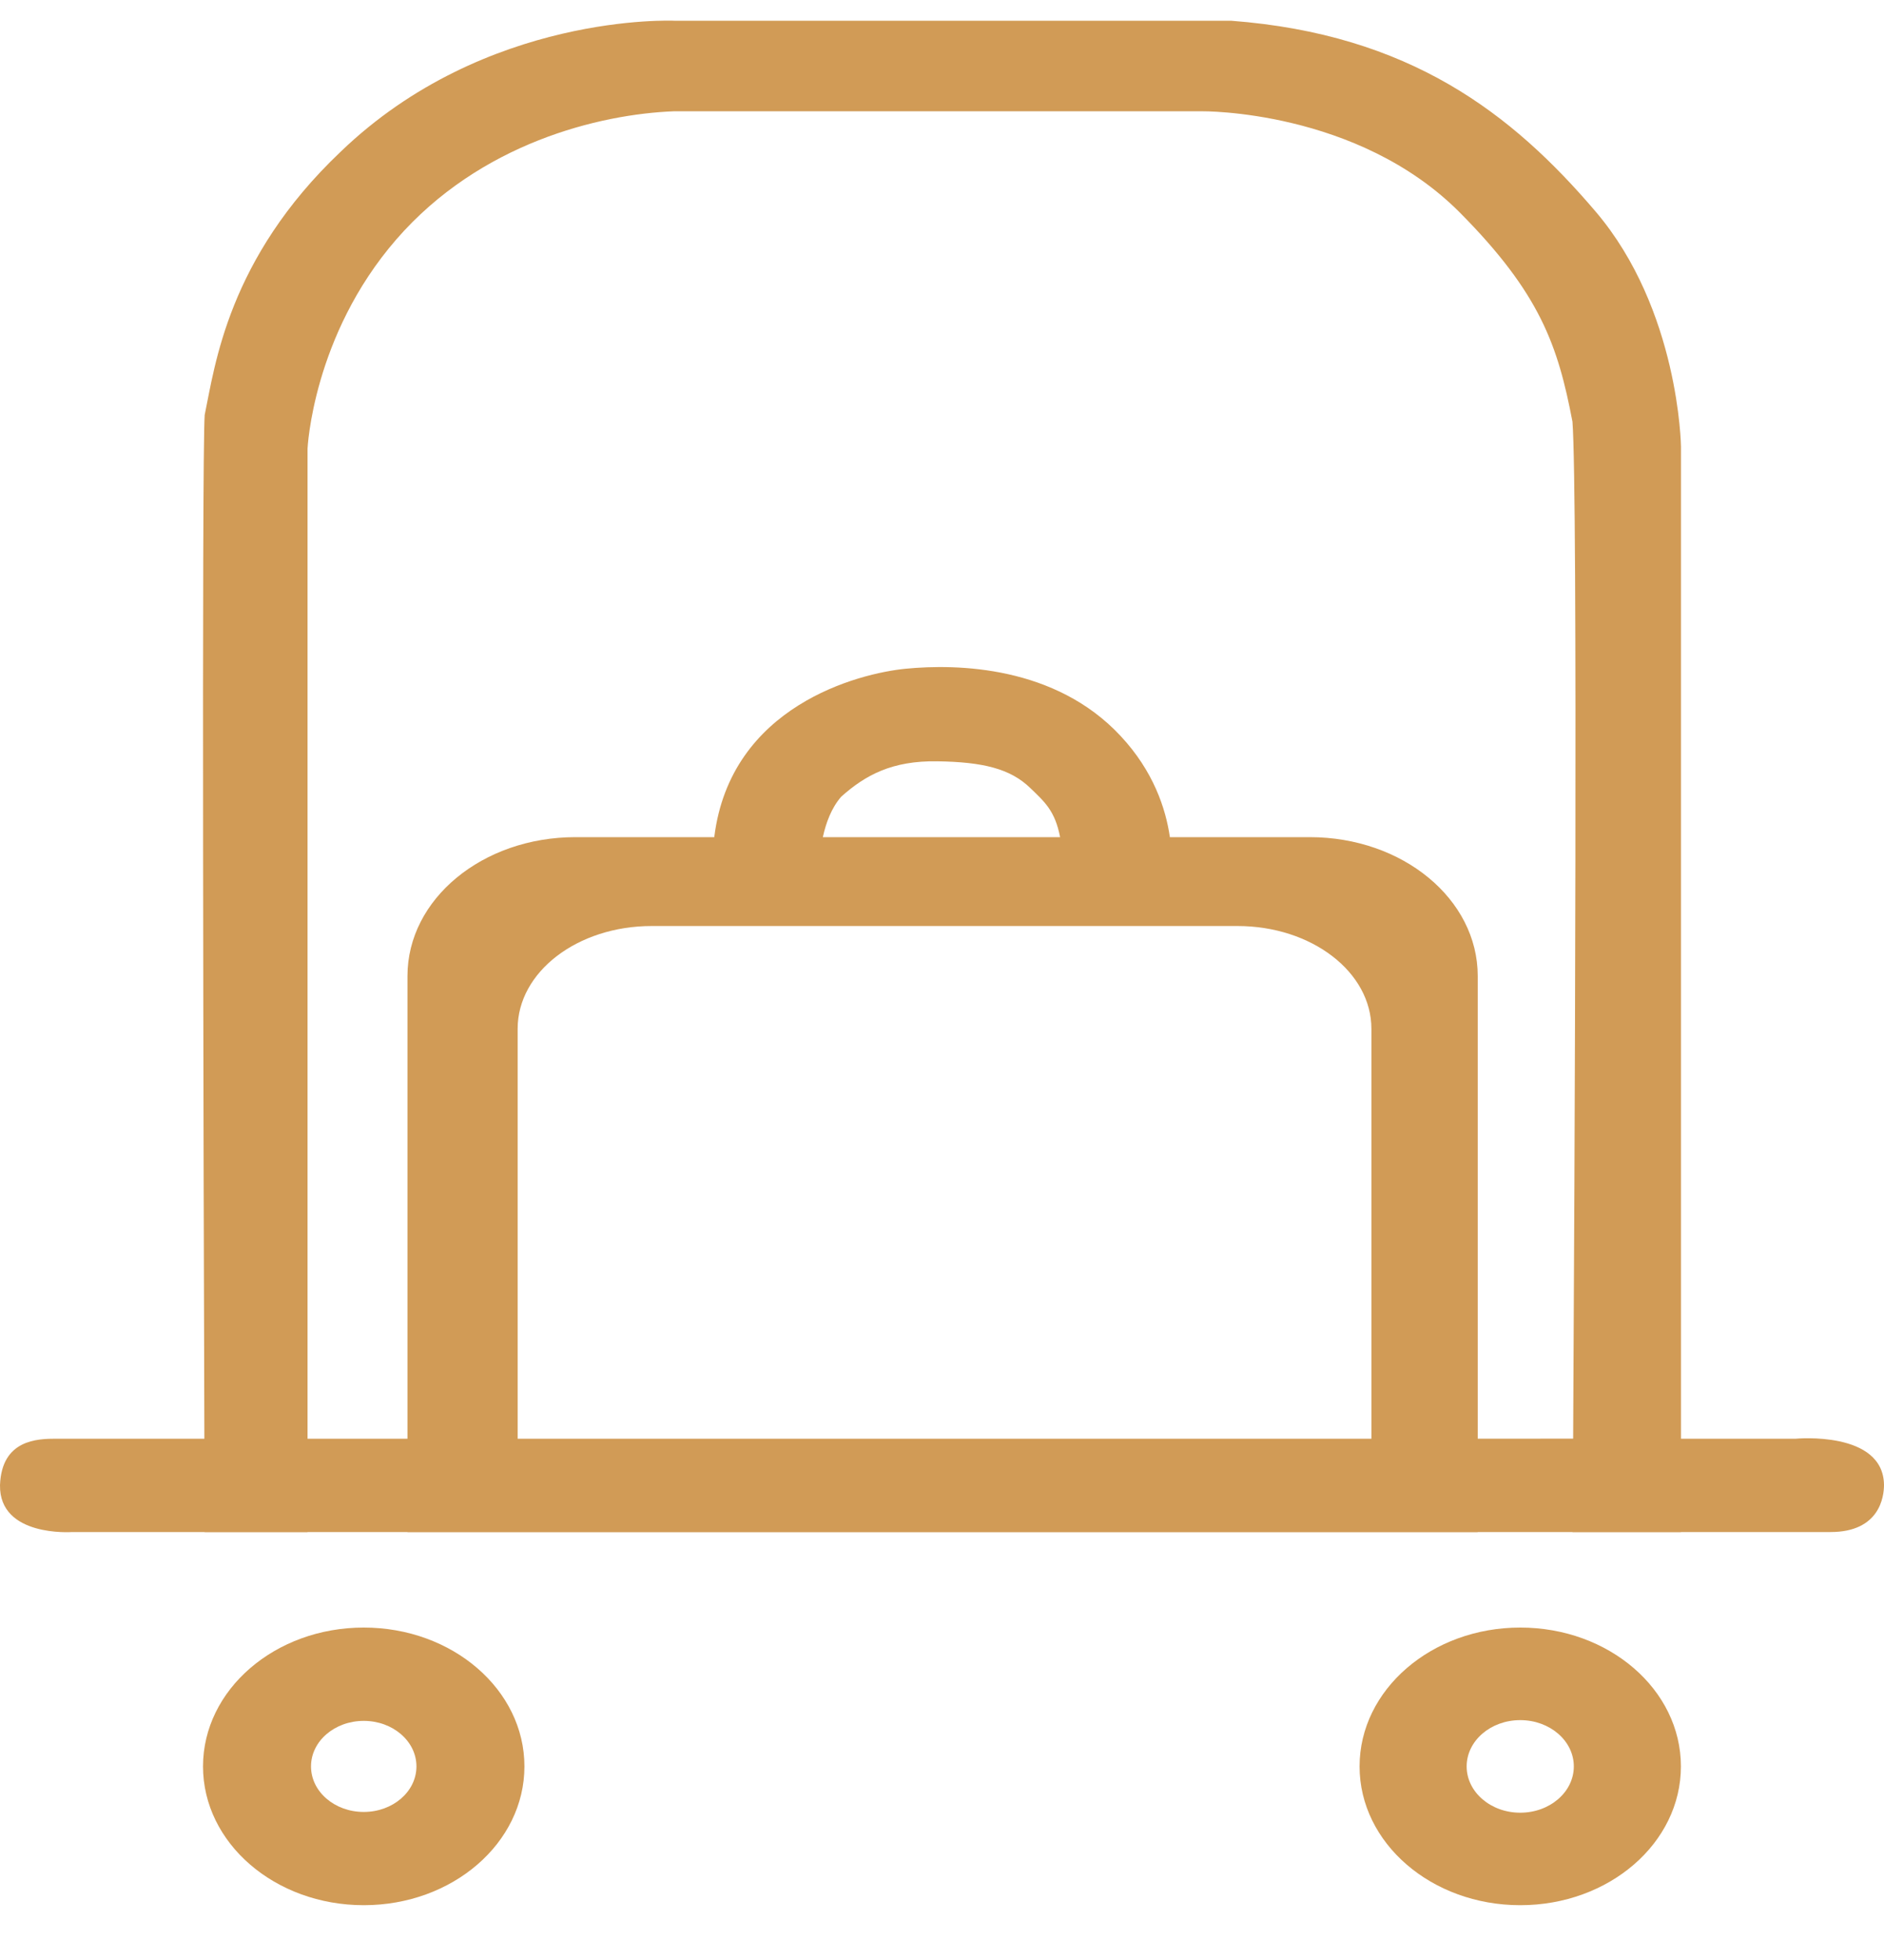
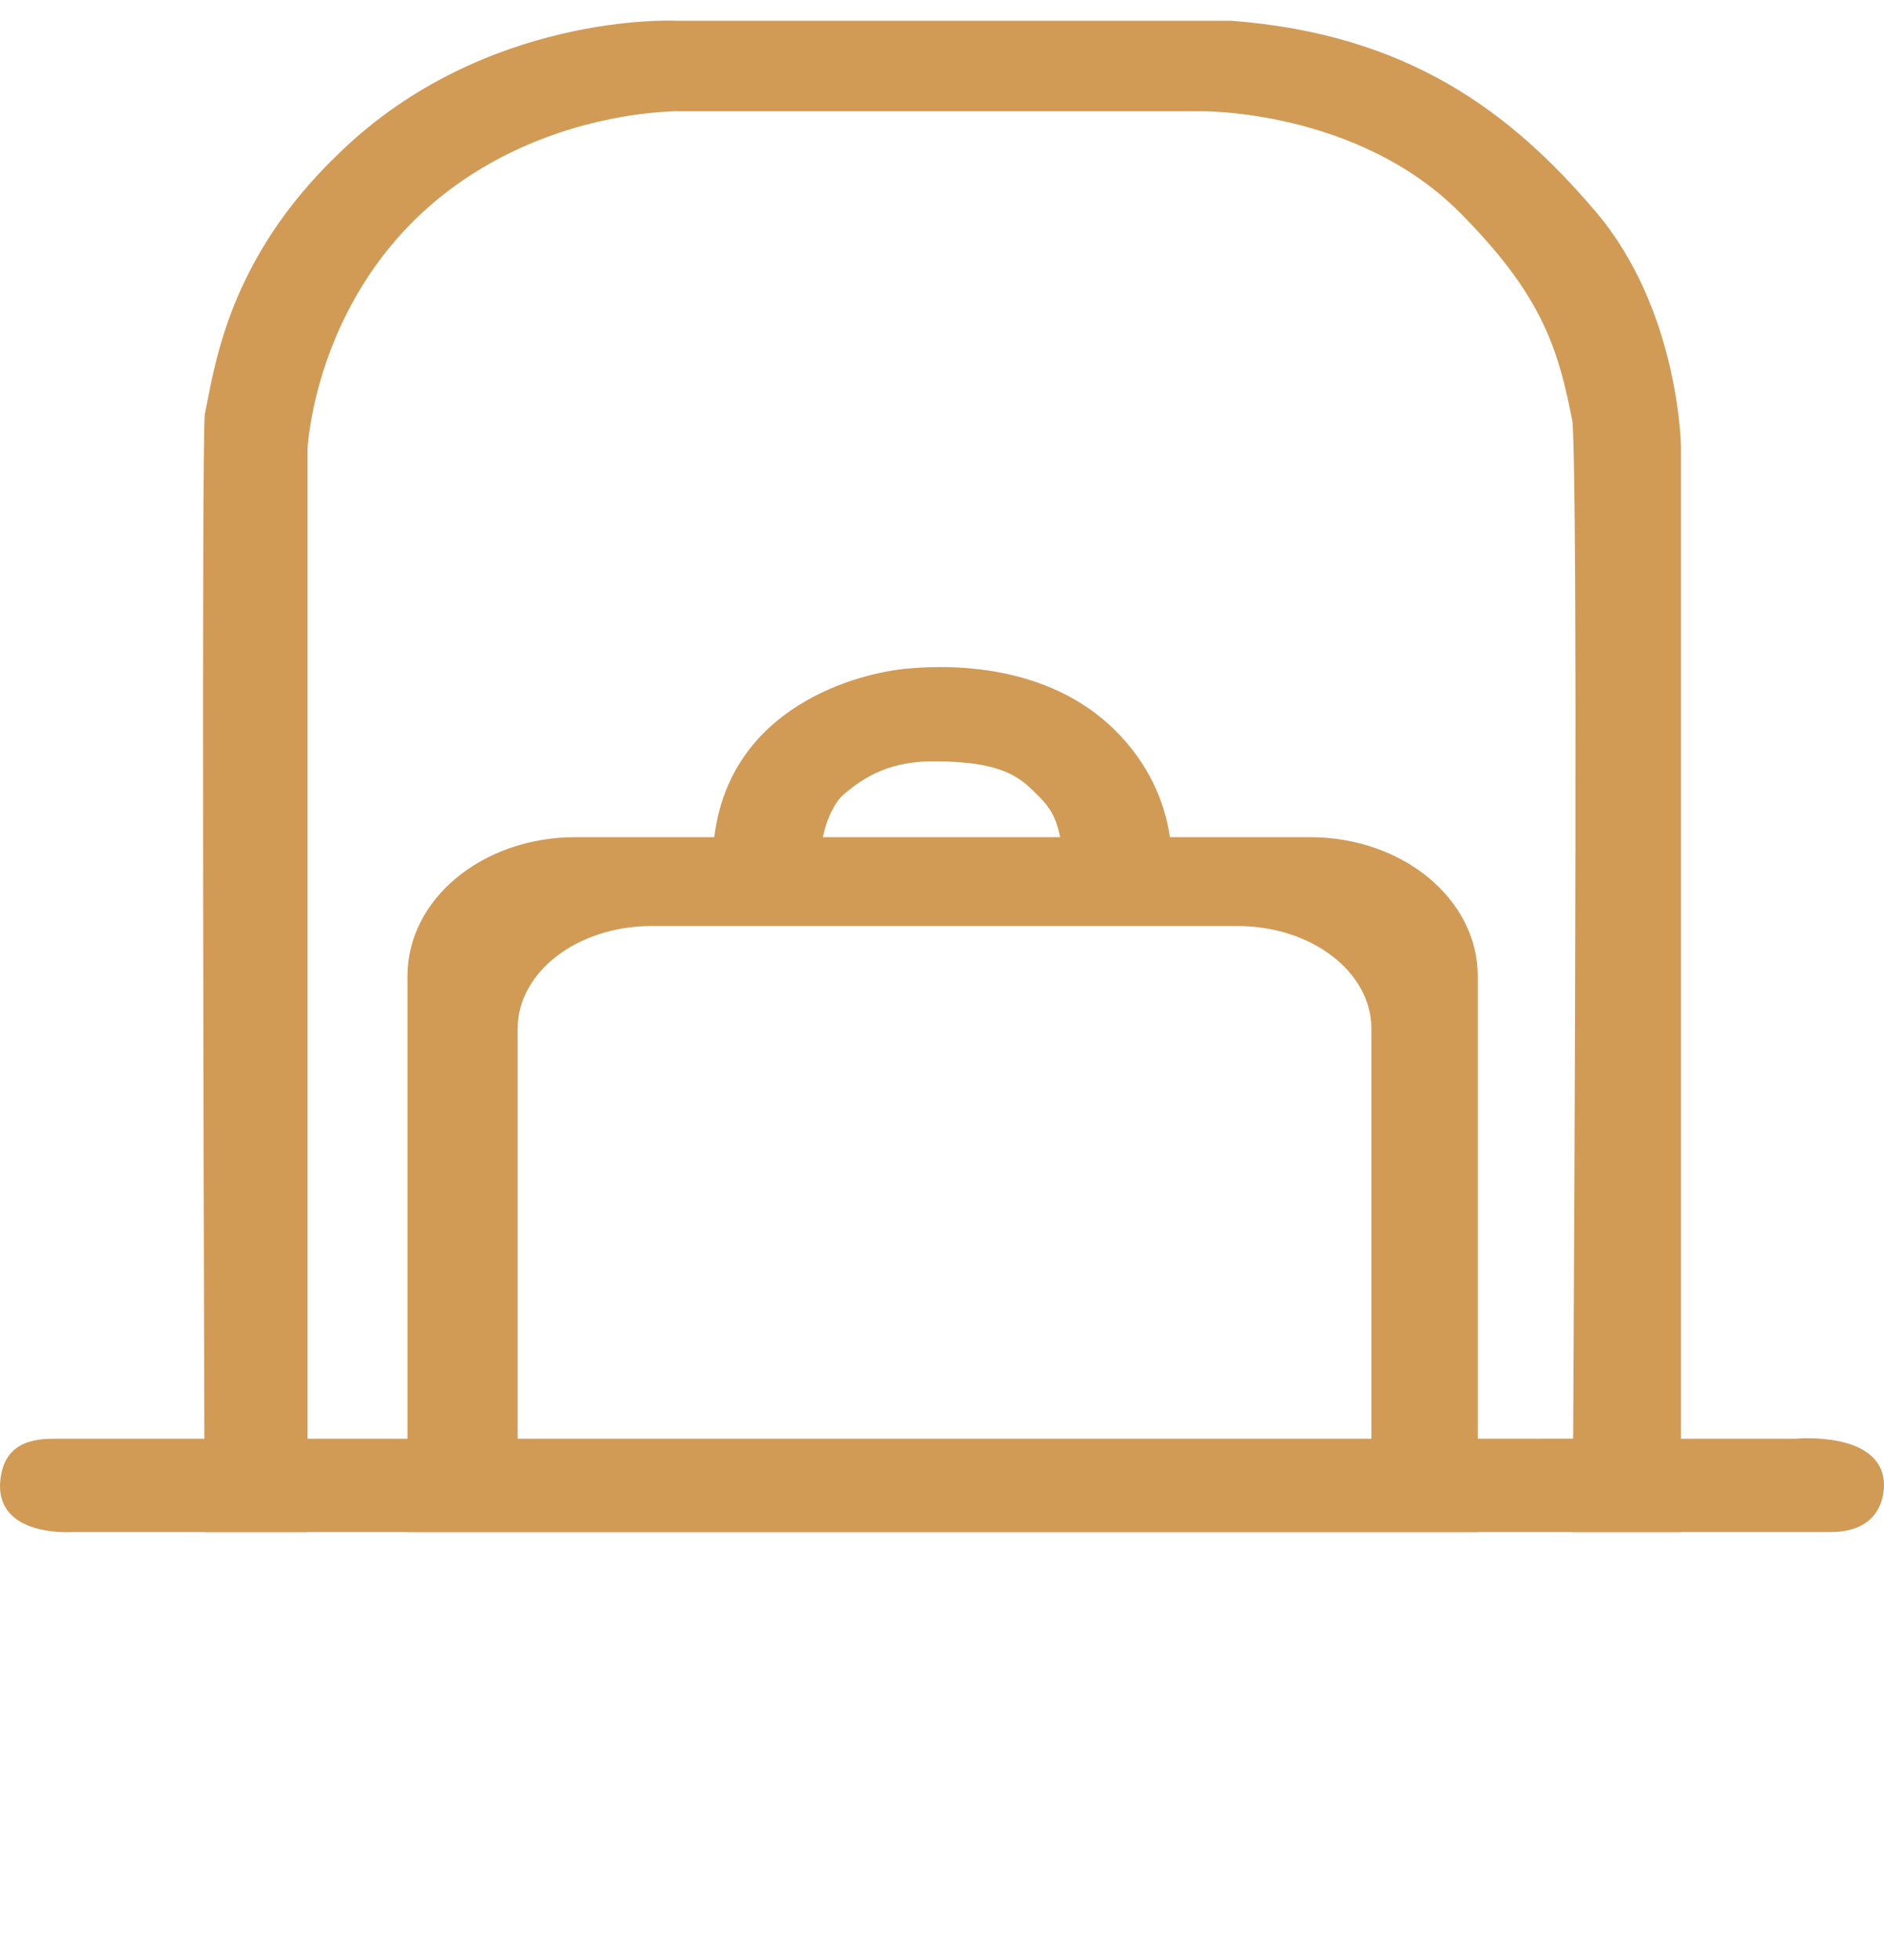
<svg xmlns="http://www.w3.org/2000/svg" width="25" height="26" viewBox="0 0 25 26" fill="none">
  <g id="Group">
-     <path id="Vector" d="M4.827 21.59C3.649 21.59 2.694 22.415 2.694 23.432C2.694 24.449 3.649 25.273 4.827 25.273C6.005 25.273 6.959 24.449 6.959 23.432C6.959 22.415 6.005 21.59 4.827 21.59ZM4.827 24.036C4.44 24.036 4.127 23.766 4.127 23.432C4.127 23.098 4.44 22.828 4.827 22.828C5.213 22.828 5.526 23.098 5.526 23.432C5.526 23.766 5.213 24.036 4.827 24.036Z" fill="#D19B56" />
-     <path id="Vector_2" d="M20.173 21.59C18.996 21.59 18.041 22.415 18.041 23.432C18.041 24.449 18.996 25.273 20.173 25.273C21.352 25.273 22.305 24.449 22.305 23.432C22.305 22.415 21.352 21.59 20.173 21.59ZM20.173 24.046C19.78 24.046 19.462 23.771 19.462 23.432C19.462 23.093 19.78 22.818 20.173 22.818C20.566 22.818 20.884 23.093 20.884 23.432C20.884 23.771 20.566 24.046 20.173 24.046Z" fill="#D19B56" />
    <path id="Vector_3" d="M23.83 19.085H22.306V5.923C22.306 5.923 22.284 4.11 21.173 2.806C20.062 1.502 18.703 0.454 16.335 0.275H8.946C8.946 0.275 6.444 0.16 4.519 2.014C3.023 3.433 2.852 4.853 2.716 5.505C2.676 6.122 2.701 15.637 2.712 19.085H0.744C0.5 19.085 0.022 19.095 9.0884e-05 19.701C-0.011 20.393 0.955 20.323 0.955 20.323H1.944C1.944 20.323 2.229 20.323 2.715 20.323V20.325H4.081V20.323C4.481 20.323 4.923 20.323 5.407 20.323V20.325H19.608V20.323C20.051 20.323 20.468 20.323 20.866 20.323V20.325H22.305V20.323C23.437 20.323 24.177 20.323 24.29 20.323C24.944 20.323 25 19.853 25 19.697C24.99 18.975 23.83 19.085 23.83 19.085ZM16.421 12.284C17.404 12.284 18.198 12.893 18.198 13.647V19.085H6.869V13.647C6.869 12.893 7.663 12.284 8.647 12.284H16.421ZM10.919 11.105C10.96 10.916 11.032 10.719 11.162 10.569C11.484 10.281 11.839 10.089 12.439 10.099C13.038 10.108 13.406 10.195 13.672 10.454C13.856 10.632 14 10.752 14.067 11.105H10.919ZM19.609 19.085V12.947C19.609 11.927 18.613 11.105 17.38 11.105H15.524C15.469 10.725 15.305 10.229 14.871 9.764C14.005 8.833 12.705 8.804 12.017 8.871C11.398 8.932 9.693 9.36 9.478 11.105H7.636C6.402 11.105 5.407 11.927 5.407 12.947V19.085H4.081V7.525V5.952C4.081 5.952 4.148 4.455 5.258 3.177C6.369 1.898 7.954 1.514 8.946 1.476C9.997 1.476 15.95 1.476 15.95 1.476C15.95 1.476 18.009 1.451 19.371 2.819C20.437 3.893 20.673 4.584 20.866 5.594C20.939 6.562 20.894 15.714 20.875 19.084L19.609 19.085Z" fill="#D19B56" />
  </g>
</svg>